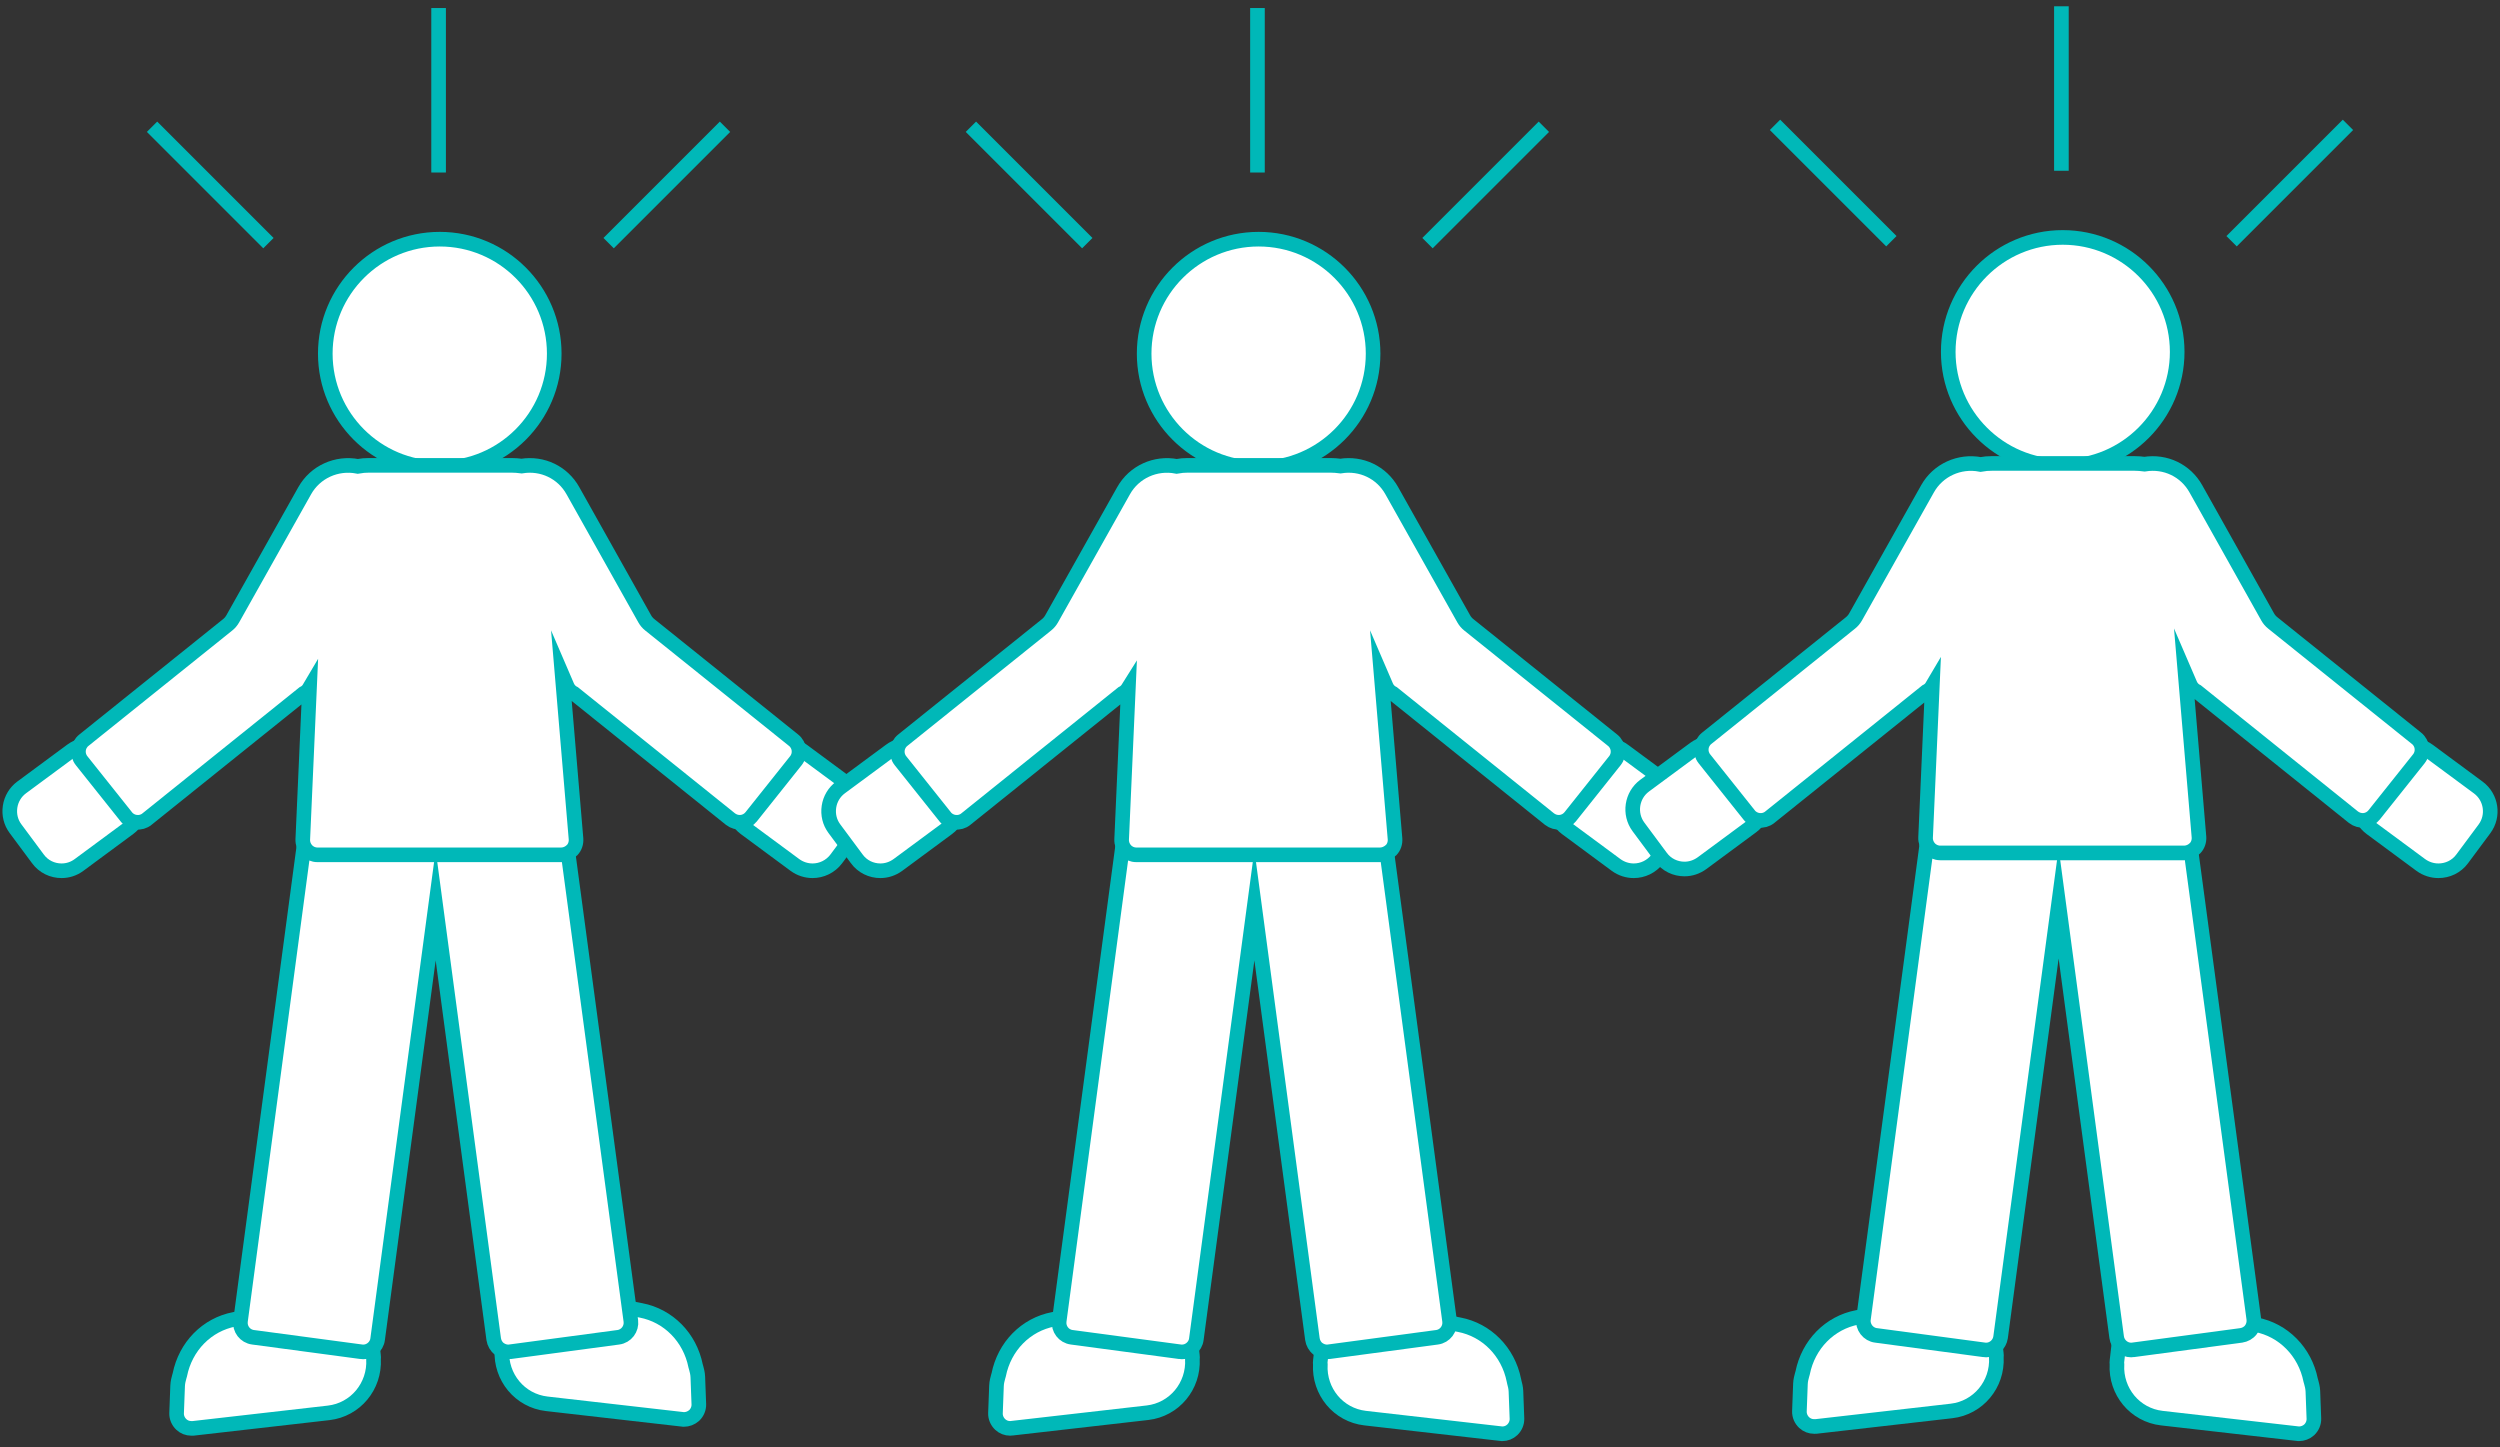
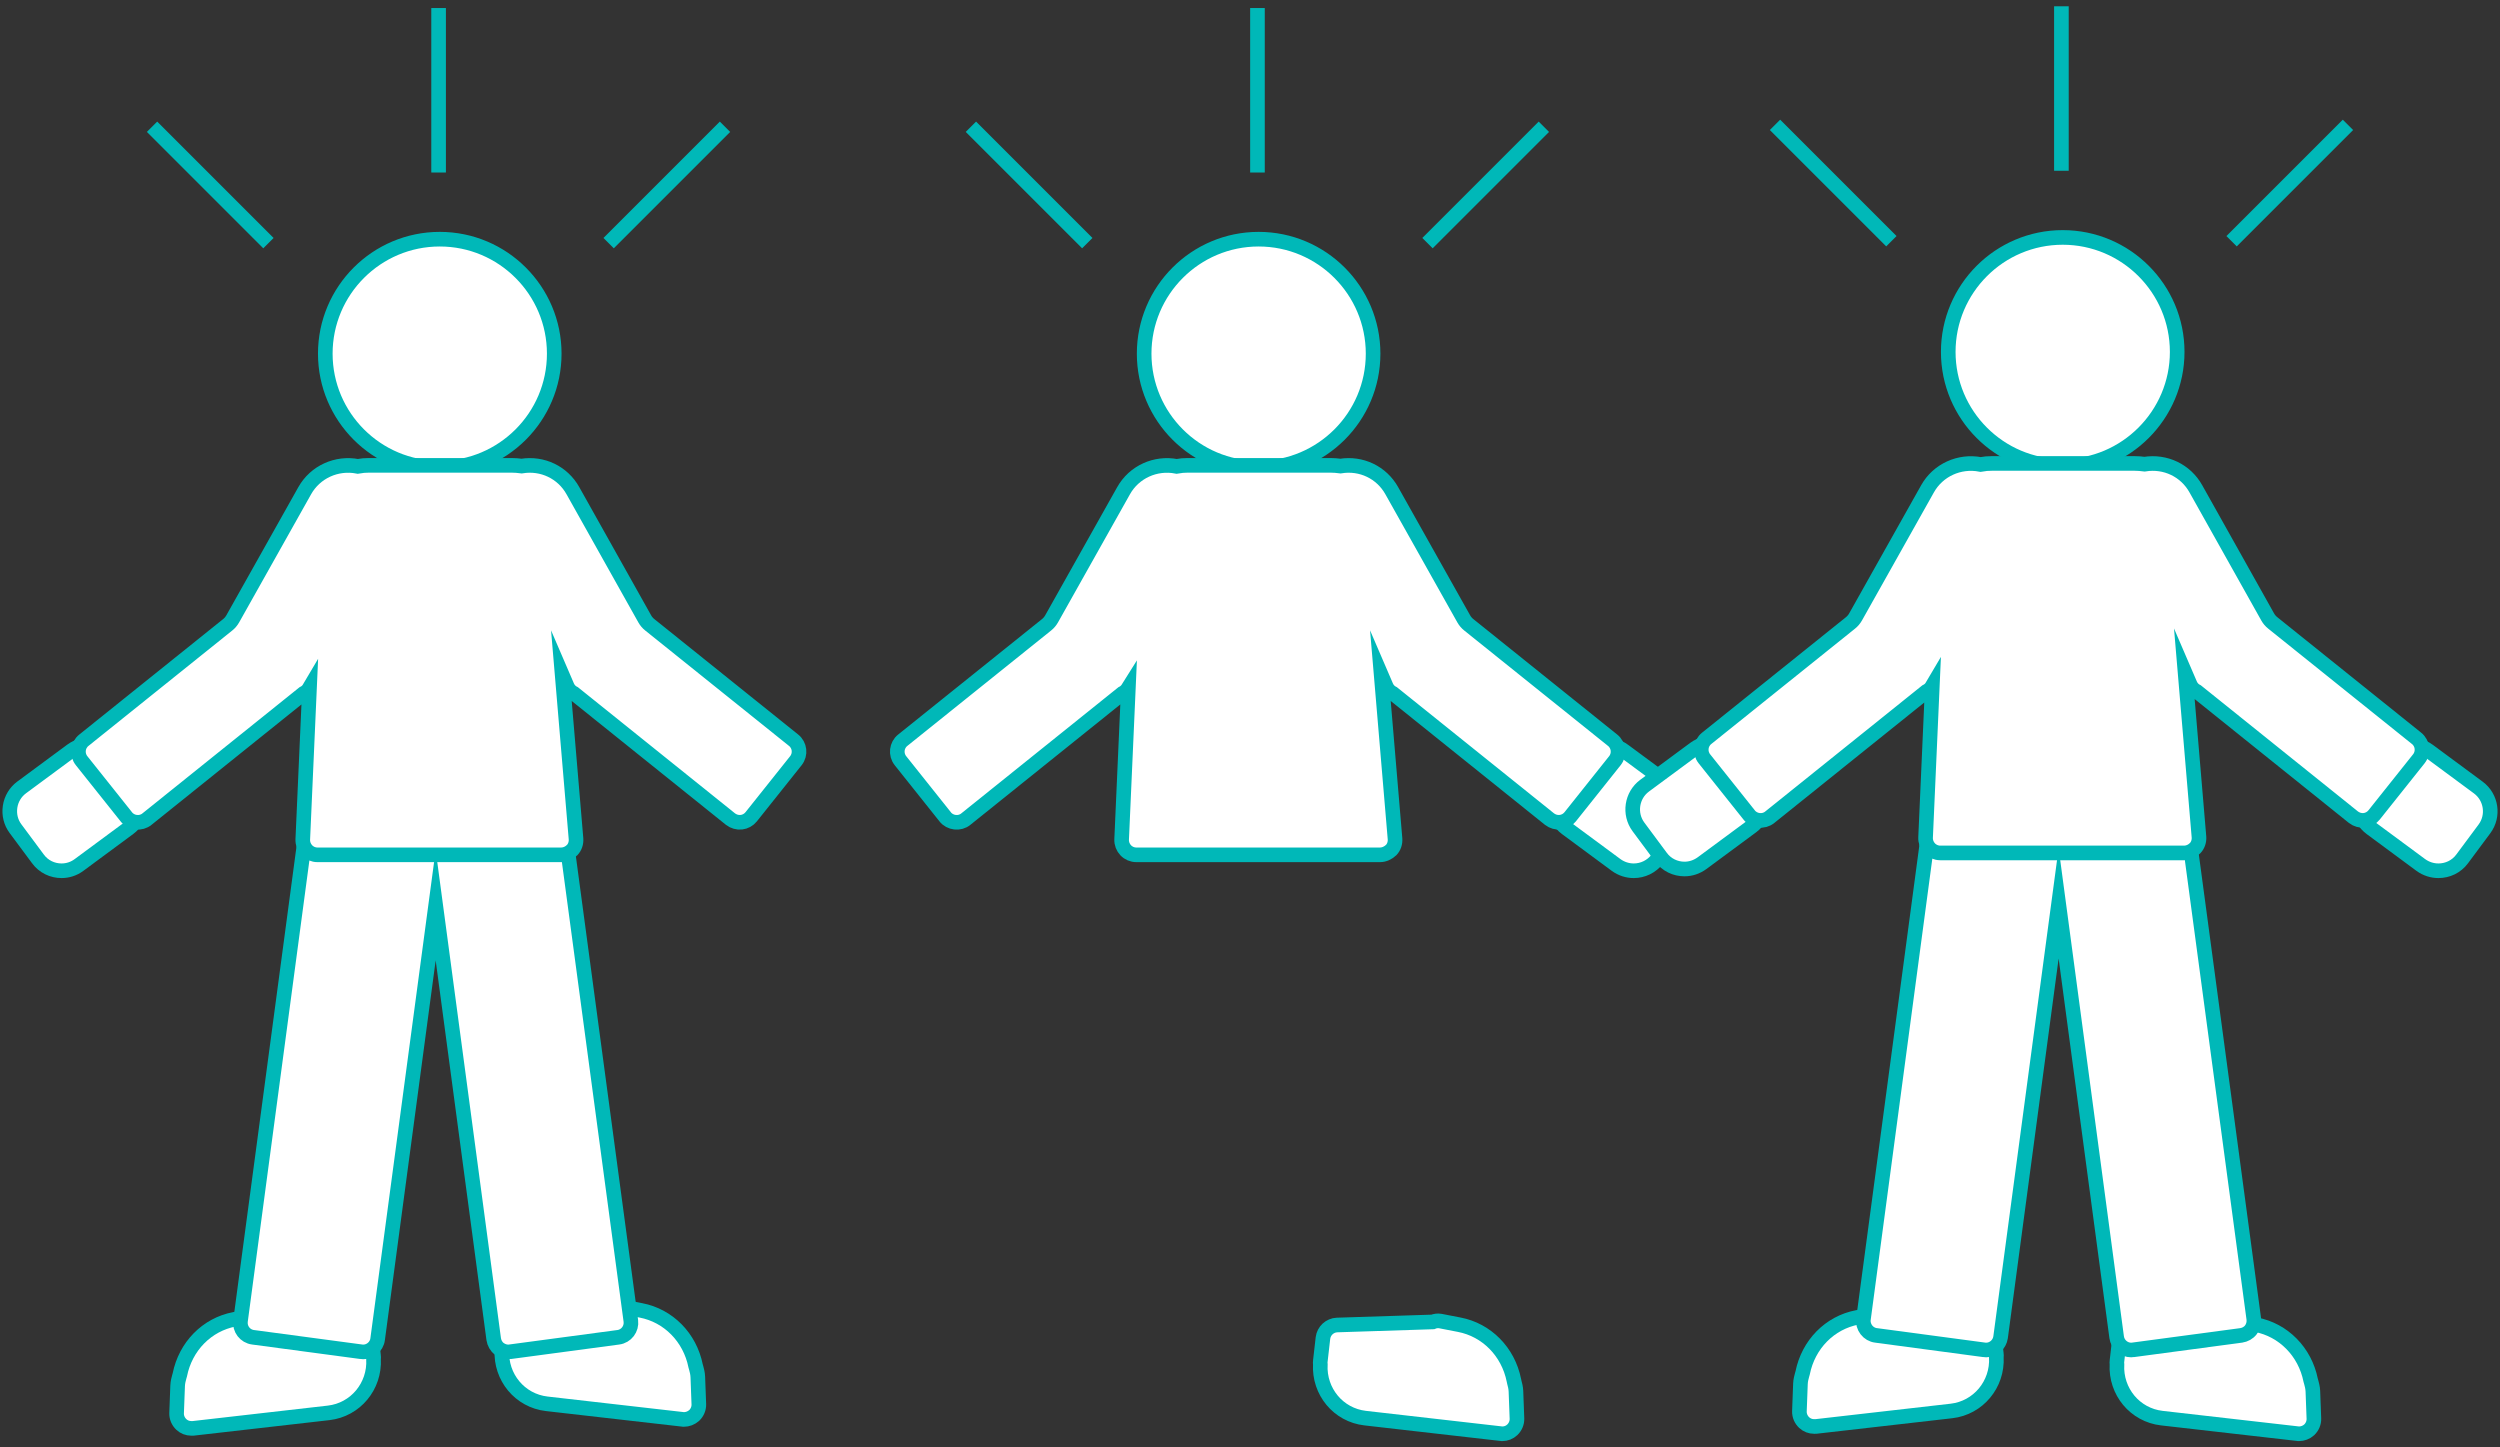
<svg xmlns="http://www.w3.org/2000/svg" version="1.1" id="Layer_1" x="0px" y="0px" viewBox="0 0 171 99" style="enable-background:new 0 0 171 99;" xml:space="preserve">
  <rect x="0" y="0" width="171" height="99" fill="#333333" stroke="none" />
  <style type="text/css">
	.st0{fill:#FFFFFF;stroke:#00b8b8;stroke-miterlimit:10;}
</style>
  <g>
    <g>
      <g>
        <line class="st0" x1="30" y1="11.8" x2="30" y2="0.55" />
      </g>
    </g>
    <g>
      <g>
        <line class="st0" x1="49.59" y1="8.67" x2="41.63" y2="16.63" />
      </g>
    </g>
    <g>
      <g>
        <line class="st0" x1="10.4" y1="8.67" x2="18.36" y2="16.63" />
      </g>
    </g>
    <g>
      <g>
        <path class="st0" d="M4.21,59.56c-0.62,0-1.23-0.28-1.62-0.82l-1.53-2.06c-0.32-0.43-0.45-0.96-0.37-1.5     c0.08-0.53,0.36-1,0.79-1.32l3.41-2.52c0.43-0.32,0.97-0.45,1.5-0.37c0.53,0.08,1,0.36,1.32,0.79l1.53,2.06     c0.66,0.89,0.47,2.16-0.42,2.82l-3.41,2.52c0,0,0,0,0,0C5.05,59.43,4.63,59.56,4.21,59.56z" />
      </g>
    </g>
    <g>
      <g>
        <path class="st0" d="M13.08,97.7c-0.25,0-0.49-0.09-0.68-0.27c-0.21-0.2-0.33-0.48-0.32-0.77l0.07-1.87l0,0     c0.01-0.25,0.07-0.46,0.11-0.61l0.04-0.14c0.39-1.95,1.85-3.44,3.74-3.8l1.29-0.25c0.2-0.04,0.4-0.01,0.58,0.06l6.5,0.21     c0.5,0.02,0.91,0.39,0.96,0.89l0.18,1.59c0.01,0.06,0.01,0.14,0,0.22c0.1,1.86-1.24,3.47-3.07,3.68l-9.27,1.06     C13.15,97.7,13.11,97.7,13.08,97.7z" />
      </g>
    </g>
    <g>
      <g>
        <path class="st0" d="M30.08,32.02c-4.32,0-7.83-3.51-7.83-7.83s3.51-7.83,7.83-7.83s7.83,3.51,7.83,7.83S34.4,32.02,30.08,32.02z     " />
      </g>
    </g>
    <g>
-       <path class="st0" d="M55.58,59.56c-0.42,0-0.84-0.13-1.2-0.39h0l-3.41-2.52c-0.89-0.66-1.08-1.93-0.42-2.82l1.53-2.06    c0.32-0.43,0.79-0.71,1.32-0.79c0.54-0.08,1.07,0.05,1.5,0.37l3.41,2.52c0.43,0.32,0.71,0.79,0.79,1.32    c0.08,0.53-0.05,1.06-0.37,1.5l-1.53,2.06C56.8,59.28,56.19,59.56,55.58,59.56z" />
-     </g>
+       </g>
    <g>
      <path class="st0" d="M46.78,97.09c-0.04,0-0.08,0-0.11-0.01l-9.27-1.06c-1.84-0.21-3.17-1.82-3.07-3.68    c-0.01-0.07-0.01-0.15,0-0.21l0.18-1.6c0.06-0.49,0.47-0.87,0.96-0.88l6.56-0.21c0.17-0.07,0.35-0.09,0.52-0.06l1.29,0.25    c1.88,0.36,3.35,1.85,3.74,3.8l0.04,0.14c0.04,0.15,0.1,0.36,0.11,0.61l0.07,1.87c0.01,0.29-0.11,0.57-0.32,0.77    C47.27,97,47.03,97.09,46.78,97.09z" />
    </g>
    <g>
      <g>
        <line class="st0" x1="86.01" y1="0.55" x2="86.01" y2="11.8" />
      </g>
    </g>
    <g>
      <g>
        <line class="st0" x1="97.64" y1="16.63" x2="105.6" y2="8.67" />
      </g>
    </g>
    <g>
      <g>
        <line class="st0" x1="66.41" y1="8.67" x2="74.37" y2="16.63" />
      </g>
    </g>
    <g>
      <g>
-         <path class="st0" d="M60.22,59.56c-0.62,0-1.23-0.28-1.62-0.82l-1.53-2.06c-0.32-0.43-0.45-0.96-0.37-1.5     c0.08-0.53,0.36-1,0.79-1.32l3.41-2.52c0.43-0.32,0.96-0.45,1.5-0.37c0.53,0.08,1,0.36,1.32,0.79l1.53,2.06     c0.66,0.89,0.47,2.16-0.42,2.82l-3.41,2.52h0C61.05,59.43,60.63,59.56,60.22,59.56z" />
-       </g>
+         </g>
    </g>
    <g>
      <g>
-         <path class="st0" d="M69.09,97.7c-0.25,0-0.49-0.09-0.68-0.27c-0.21-0.2-0.33-0.48-0.32-0.77l0.07-1.87     c0.01-0.25,0.07-0.46,0.11-0.61l0.04-0.14c0.39-1.95,1.85-3.44,3.74-3.8l1.29-0.25c0.2-0.04,0.4-0.01,0.58,0.06l6.5,0.21     c0.5,0.02,0.91,0.39,0.96,0.88l0.18,1.59c0.01,0.06,0.01,0.14,0,0.22c0.1,1.86-1.24,3.47-3.07,3.68l-9.27,1.06     C69.16,97.7,69.12,97.7,69.09,97.7z" />
-       </g>
+         </g>
    </g>
    <g>
      <g>
        <path class="st0" d="M86.09,32.02c-4.32,0-7.83-3.51-7.83-7.83s3.51-7.83,7.83-7.83c4.32,0,7.83,3.51,7.83,7.83     S90.41,32.02,86.09,32.02z" />
      </g>
    </g>
    <g>
      <path class="st0" d="M111.75,59.56c-0.42,0-0.84-0.13-1.2-0.39h0l-3.41-2.52c-0.89-0.66-1.08-1.93-0.42-2.82l1.53-2.06    c0.32-0.43,0.79-0.71,1.32-0.79c0.53-0.08,1.07,0.05,1.5,0.37l3.41,2.52c0.43,0.32,0.71,0.79,0.79,1.32    c0.08,0.53-0.05,1.06-0.37,1.5l-1.53,2.06C112.97,59.28,112.36,59.56,111.75,59.56z" />
    </g>
    <g>
      <path class="st0" d="M102.76,98.07c-0.04,0-0.08,0-0.11-0.01l-9.27-1.06c-1.84-0.21-3.17-1.82-3.07-3.68    c-0.01-0.08-0.01-0.16,0-0.22l0.18-1.58c0.06-0.49,0.47-0.87,0.96-0.89L98,90.42c0.17-0.07,0.35-0.09,0.52-0.06l1.29,0.25    c1.88,0.36,3.35,1.85,3.74,3.8l0.03,0.14c0.04,0.15,0.1,0.36,0.11,0.61l0,0l0.07,1.87c0.01,0.29-0.11,0.57-0.32,0.77    C103.25,97.98,103.01,98.07,102.76,98.07z" />
    </g>
    <g>
      <g>
        <line class="st0" x1="141" y1="11.68" x2="141" y2="0.43" />
      </g>
    </g>
    <g>
      <g>
        <line class="st0" x1="152.64" y1="16.5" x2="160.6" y2="8.54" />
      </g>
    </g>
    <g>
      <g>
        <line class="st0" x1="121.41" y1="8.54" x2="129.37" y2="16.5" />
      </g>
    </g>
    <g>
      <g>
        <path class="st0" d="M115.22,59.44c-0.62,0-1.23-0.28-1.62-0.82l-1.53-2.06c-0.66-0.89-0.47-2.16,0.42-2.82l3.41-2.52     c0.9-0.66,2.16-0.47,2.82,0.42l1.53,2.06c0.66,0.89,0.47,2.16-0.42,2.82l-3.41,2.52h0C116.05,59.31,115.63,59.44,115.22,59.44z" />
      </g>
    </g>
    <g>
      <g>
        <path class="st0" d="M124.08,97.57c-0.25,0-0.49-0.09-0.68-0.27c-0.21-0.2-0.33-0.48-0.32-0.77l0.07-1.87l0,0     c0.01-0.25,0.07-0.46,0.11-0.61l0.04-0.14c0.39-1.95,1.85-3.44,3.74-3.8l1.29-0.25c0.2-0.04,0.4-0.01,0.58,0.06l6.5,0.21     c0.5,0.02,0.91,0.39,0.96,0.89l0.18,1.59c0.01,0.06,0.01,0.14,0,0.22c0.1,1.86-1.24,3.47-3.07,3.68l-9.27,1.06     C124.16,97.57,124.12,97.57,124.08,97.57z" />
      </g>
    </g>
    <g>
      <g>
        <path class="st0" d="M141.09,31.9c-4.32,0-7.83-3.51-7.83-7.83c0-4.32,3.51-7.83,7.83-7.83c4.32,0,7.83,3.51,7.83,7.83     C148.92,28.38,145.41,31.9,141.09,31.9z" />
      </g>
    </g>
    <g>
      <path class="st0" d="M166.79,59.56c-0.42,0-0.84-0.13-1.2-0.39h0l-3.41-2.52c-0.89-0.66-1.08-1.93-0.42-2.82l1.53-2.06    c0.66-0.89,1.93-1.08,2.82-0.42l3.41,2.52c0.89,0.66,1.08,1.93,0.42,2.82l-1.53,2.06C168.02,59.28,167.41,59.56,166.79,59.56z" />
    </g>
    <g>
      <path class="st0" d="M157.25,98.07c-0.04,0-0.08,0-0.11-0.01l-9.27-1.06c-1.84-0.21-3.17-1.82-3.07-3.68    c-0.01-0.08-0.01-0.16,0-0.22l0.18-1.58c0.06-0.49,0.47-0.87,0.96-0.89l6.56-0.21c0.16-0.07,0.34-0.09,0.52-0.06l1.29,0.25    c1.88,0.36,3.35,1.85,3.74,3.8l0.04,0.14c0.04,0.15,0.1,0.36,0.11,0.61l0,0l0.07,1.87c0.01,0.29-0.11,0.57-0.32,0.77    C157.75,97.98,157.5,98.07,157.25,98.07z" />
    </g>
    <path class="st0" d="M38.72,57.34c-0.07-0.5-0.49-0.87-0.99-0.87h-7.53c-0.14,0-0.29,0.03-0.41,0.09   c-0.13-0.06-0.27-0.09-0.41-0.09h-7.53c-0.5,0-0.92,0.37-0.99,0.87l-4.41,33.01c-0.07,0.55,0.31,1.05,0.86,1.12l7.4,0.99   c0.04,0.01,0.09,0.01,0.13,0.01c0.22,0,0.43-0.07,0.61-0.21c0.21-0.16,0.35-0.4,0.38-0.66l3.97-29.68l3.97,29.68   c0.04,0.26,0.17,0.5,0.38,0.66c0.18,0.13,0.39,0.21,0.61,0.21c0.04,0,0.09,0,0.13-0.01l7.4-0.99c0.55-0.07,0.93-0.58,0.86-1.12   L38.72,57.34z" />
-     <path class="st0" d="M94.73,57.34c-0.07-0.5-0.49-0.87-0.99-0.87H86.2c-0.14,0-0.29,0.03-0.41,0.09c-0.13-0.06-0.27-0.09-0.41-0.09   h-7.53c-0.5,0-0.92,0.37-0.99,0.87l-4.41,33.01c-0.07,0.55,0.31,1.05,0.86,1.12l7.4,0.99c0.04,0.01,0.09,0.01,0.13,0.01   c0.22,0,0.43-0.07,0.61-0.21c0.21-0.16,0.35-0.4,0.38-0.66l3.97-29.68l3.97,29.68c0.04,0.26,0.17,0.5,0.38,0.66   c0.18,0.13,0.39,0.21,0.61,0.21c0.04,0,0.09,0,0.13-0.01l7.4-0.99c0.55-0.07,0.93-0.58,0.86-1.12L94.73,57.34z" />
    <g>
      <g>
        <path class="st0" d="M94.39,58.47H77.72c-0.27,0-0.53-0.11-0.72-0.31c-0.19-0.2-0.29-0.46-0.28-0.74l0.46-10.37     c-0.1,0.16-0.24,0.3-0.41,0.38l-10.71,8.6c-0.21,0.17-0.47,0.24-0.74,0.21c-0.26-0.03-0.51-0.16-0.67-0.37l-3.06-3.84     c-0.34-0.43-0.27-1.06,0.16-1.4l9.83-7.89c0.14-0.11,0.26-0.25,0.35-0.41l4.92-8.76c0.72-1.29,2.19-1.95,3.63-1.67     c0.27-0.05,0.52-0.07,0.77-0.07h9.75c0.23,0,0.46,0.02,0.69,0.05c1.42-0.23,2.81,0.43,3.51,1.69l4.92,8.76     c0.09,0.16,0.21,0.3,0.35,0.41c0,0,0,0,0,0l9.83,7.89c0.43,0.34,0.5,0.97,0.16,1.4l-3.06,3.84c-0.17,0.21-0.41,0.34-0.67,0.37     c-0.26,0.03-0.53-0.05-0.74-0.21l-10.71-8.6c-0.21-0.1-0.38-0.28-0.47-0.5l-0.34-0.79l0.95,11.24c0.02,0.28-0.07,0.56-0.26,0.76     C94.94,58.35,94.67,58.47,94.39,58.47z" />
      </g>
    </g>
    <g>
      <g>
        <path class="st0" d="M38.38,58.47H21.71c-0.27,0-0.53-0.11-0.72-0.31c-0.19-0.2-0.29-0.46-0.28-0.74l0.46-10.37     c-0.1,0.17-0.24,0.3-0.41,0.38l-10.71,8.6c-0.21,0.17-0.47,0.24-0.74,0.21c-0.26-0.03-0.51-0.16-0.67-0.37l-3.06-3.84     c-0.34-0.43-0.27-1.06,0.16-1.4l9.83-7.89c0.14-0.11,0.26-0.25,0.35-0.41l4.92-8.76c0.72-1.29,2.19-1.95,3.63-1.67     c0.27-0.05,0.52-0.07,0.77-0.07h9.75c0.23,0,0.46,0.02,0.69,0.05c1.42-0.23,2.81,0.43,3.51,1.69l4.91,8.76     c0.09,0.16,0.21,0.3,0.35,0.41c0,0,0,0,0,0l9.83,7.89c0.43,0.34,0.5,0.97,0.16,1.4l-3.06,3.84c-0.17,0.21-0.41,0.34-0.67,0.37     c-0.26,0.03-0.53-0.05-0.74-0.21l-10.71-8.6c-0.21-0.1-0.38-0.28-0.47-0.5l-0.34-0.79l0.95,11.24c0.02,0.28-0.07,0.56-0.26,0.76     C38.93,58.35,38.66,58.47,38.38,58.47z" />
      </g>
    </g>
    <path class="st0" d="M149.73,57.21c-0.07-0.5-0.49-0.87-0.99-0.87h-7.53c-0.14,0-0.29,0.03-0.41,0.09   c-0.13-0.06-0.27-0.09-0.41-0.09h-7.53c-0.5,0-0.92,0.37-0.99,0.87l-4.41,33.01c-0.04,0.26,0.04,0.53,0.2,0.74   c0.16,0.21,0.4,0.35,0.66,0.38l7.4,0.99c0.04,0.01,0.09,0.01,0.13,0.01c0.49,0,0.92-0.37,0.99-0.87l3.97-29.68l3.97,29.68   c0.07,0.5,0.5,0.87,0.99,0.87c0.04,0,0.09,0,0.13-0.01l7.4-0.99c0.26-0.04,0.5-0.17,0.66-0.38c0.16-0.21,0.23-0.48,0.2-0.74   L149.73,57.21z" />
    <g>
      <g>
        <path class="st0" d="M149.39,58.34h-16.68c-0.27,0-0.53-0.11-0.72-0.31c-0.19-0.2-0.29-0.46-0.28-0.74l0.46-10.37     c-0.1,0.17-0.24,0.3-0.41,0.38l-10.71,8.6c-0.21,0.17-0.47,0.24-0.74,0.21c-0.26-0.03-0.51-0.16-0.67-0.37l-3.06-3.84     c-0.34-0.43-0.27-1.06,0.16-1.4l9.83-7.89c0.14-0.11,0.26-0.25,0.35-0.41l4.92-8.76c0.72-1.29,2.19-1.95,3.63-1.67     c0.27-0.05,0.52-0.07,0.78-0.07h9.75c0.23,0,0.46,0.02,0.69,0.05c1.42-0.23,2.81,0.43,3.51,1.69l4.91,8.76     c0.09,0.16,0.21,0.3,0.35,0.41l9.83,7.89c0.43,0.34,0.5,0.97,0.16,1.4l-3.06,3.84c-0.17,0.21-0.41,0.34-0.67,0.37     c-0.26,0.03-0.53-0.05-0.74-0.21l-10.71-8.6c-0.21-0.1-0.38-0.28-0.47-0.5l-0.34-0.79l0.95,11.24c0.02,0.28-0.07,0.56-0.26,0.76     C149.94,58.22,149.67,58.34,149.39,58.34z" />
      </g>
    </g>
  </g>
</svg>